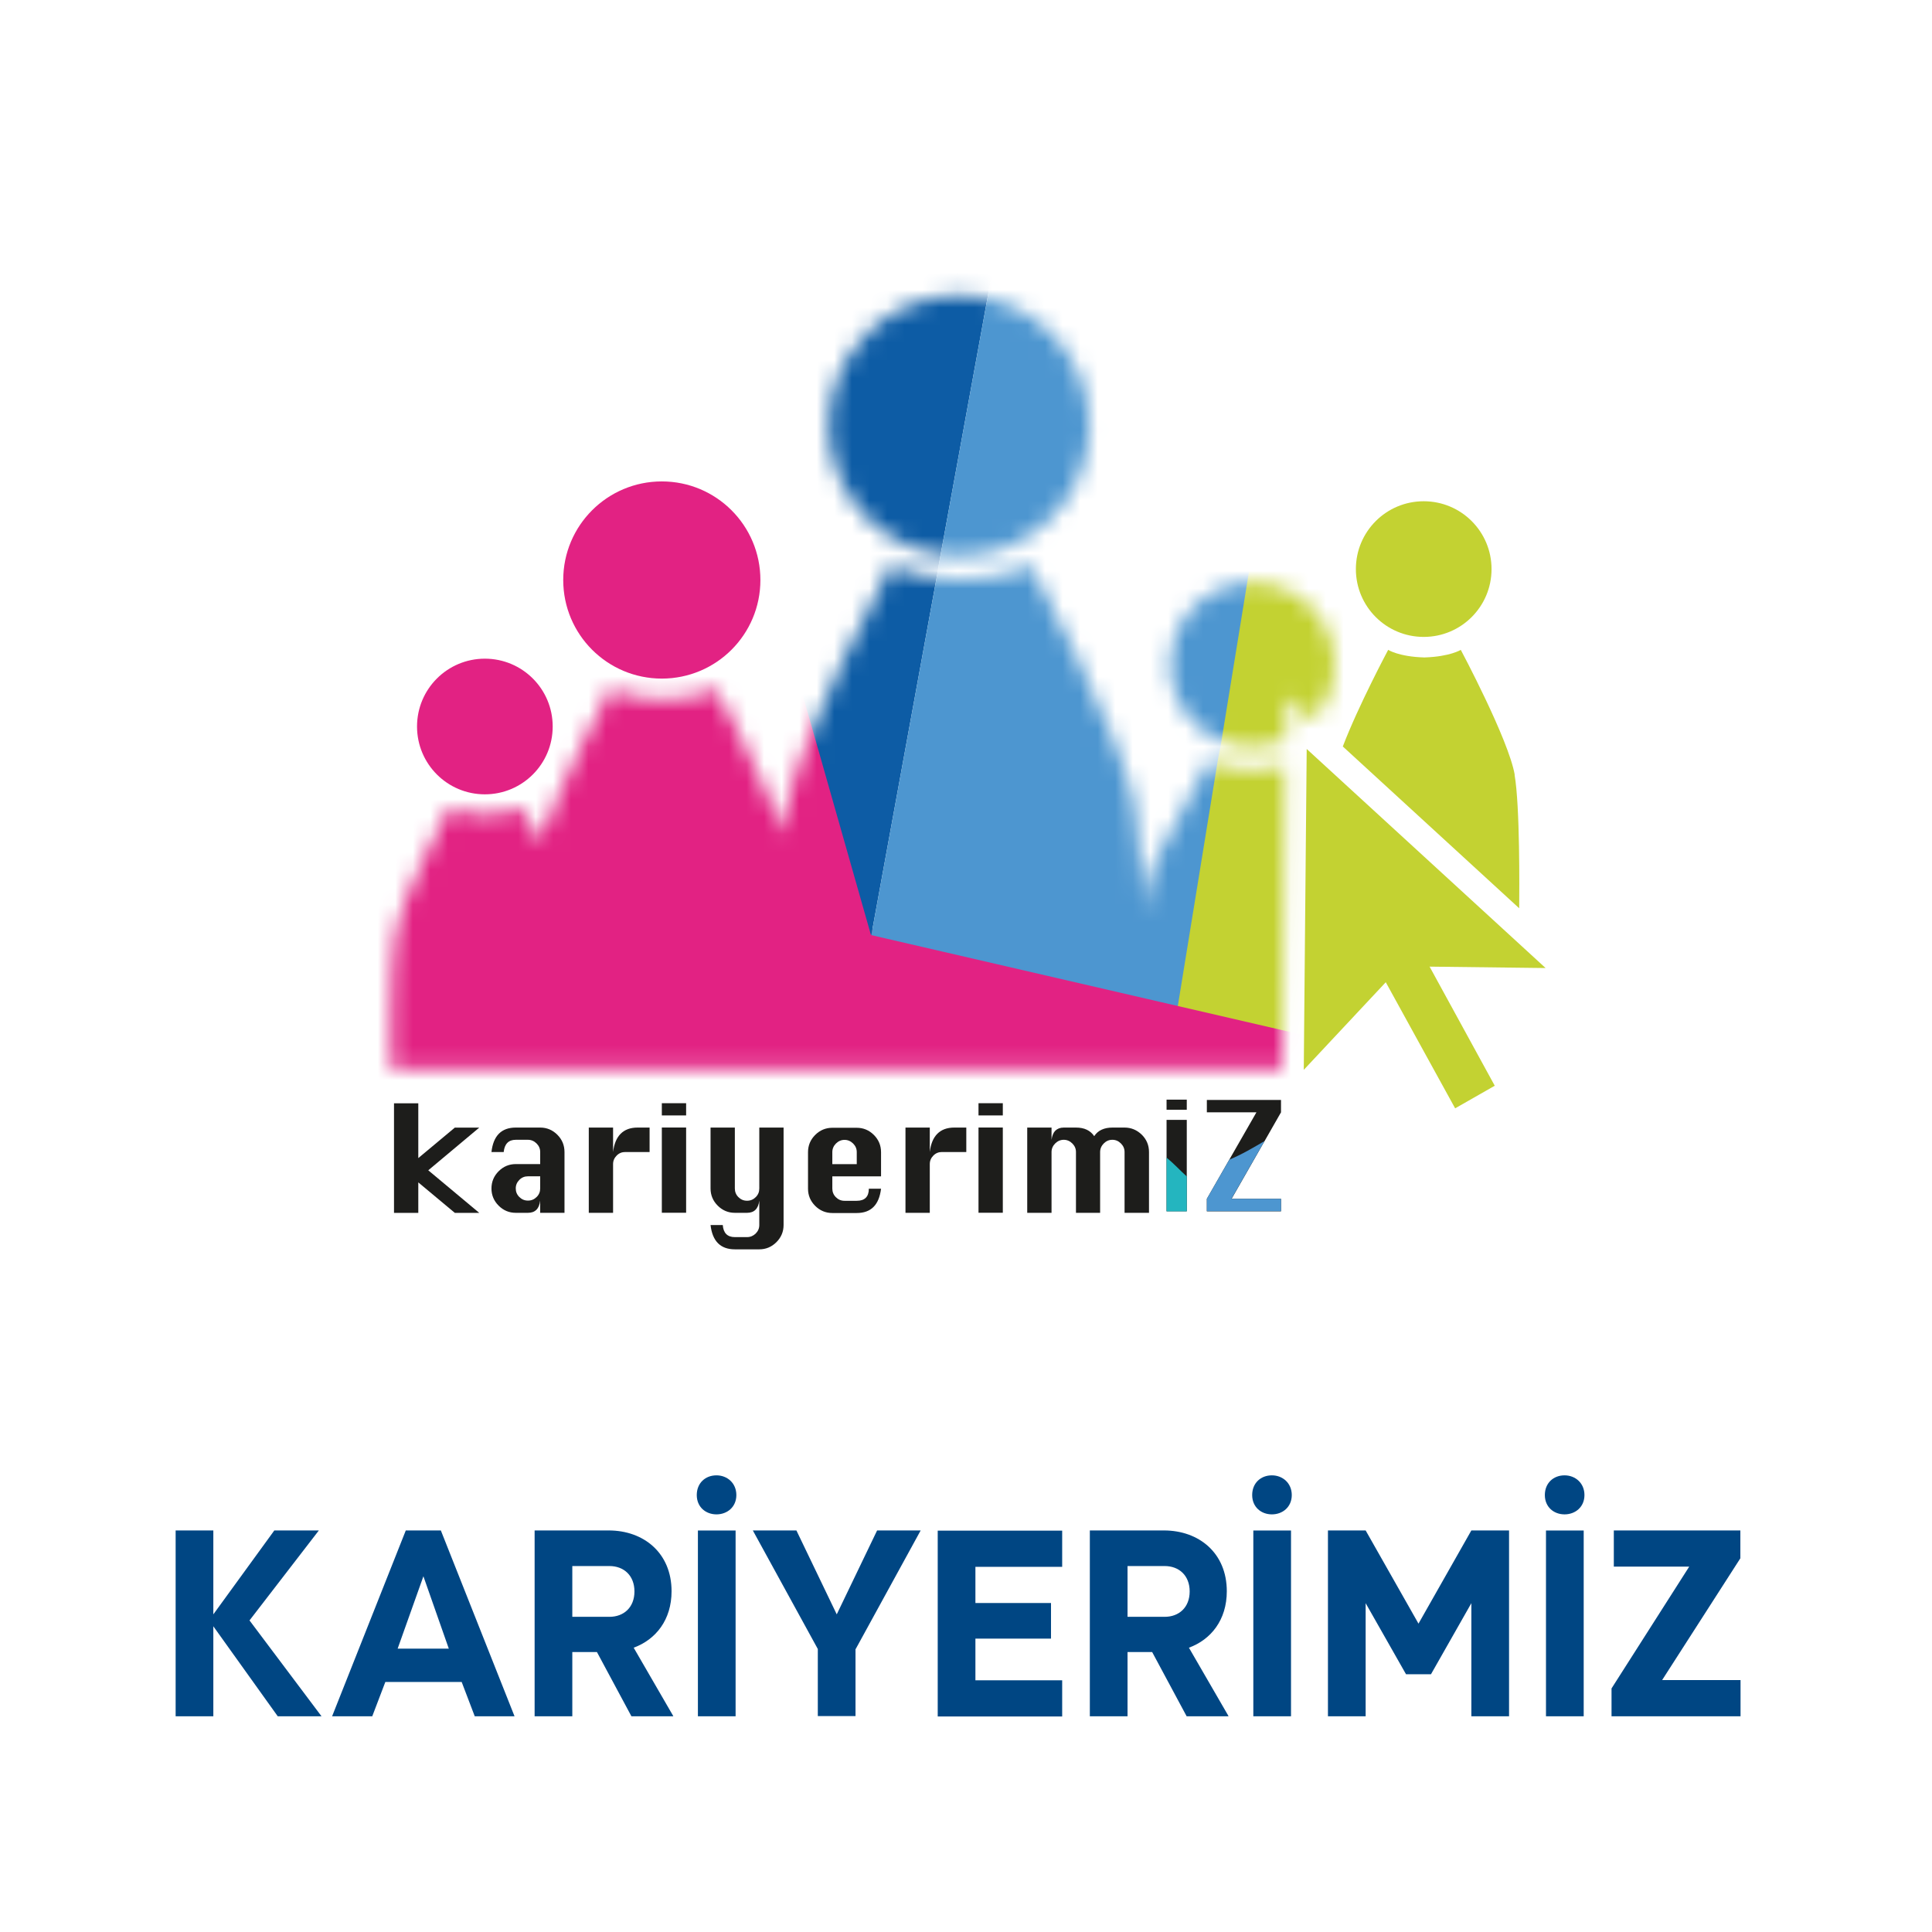
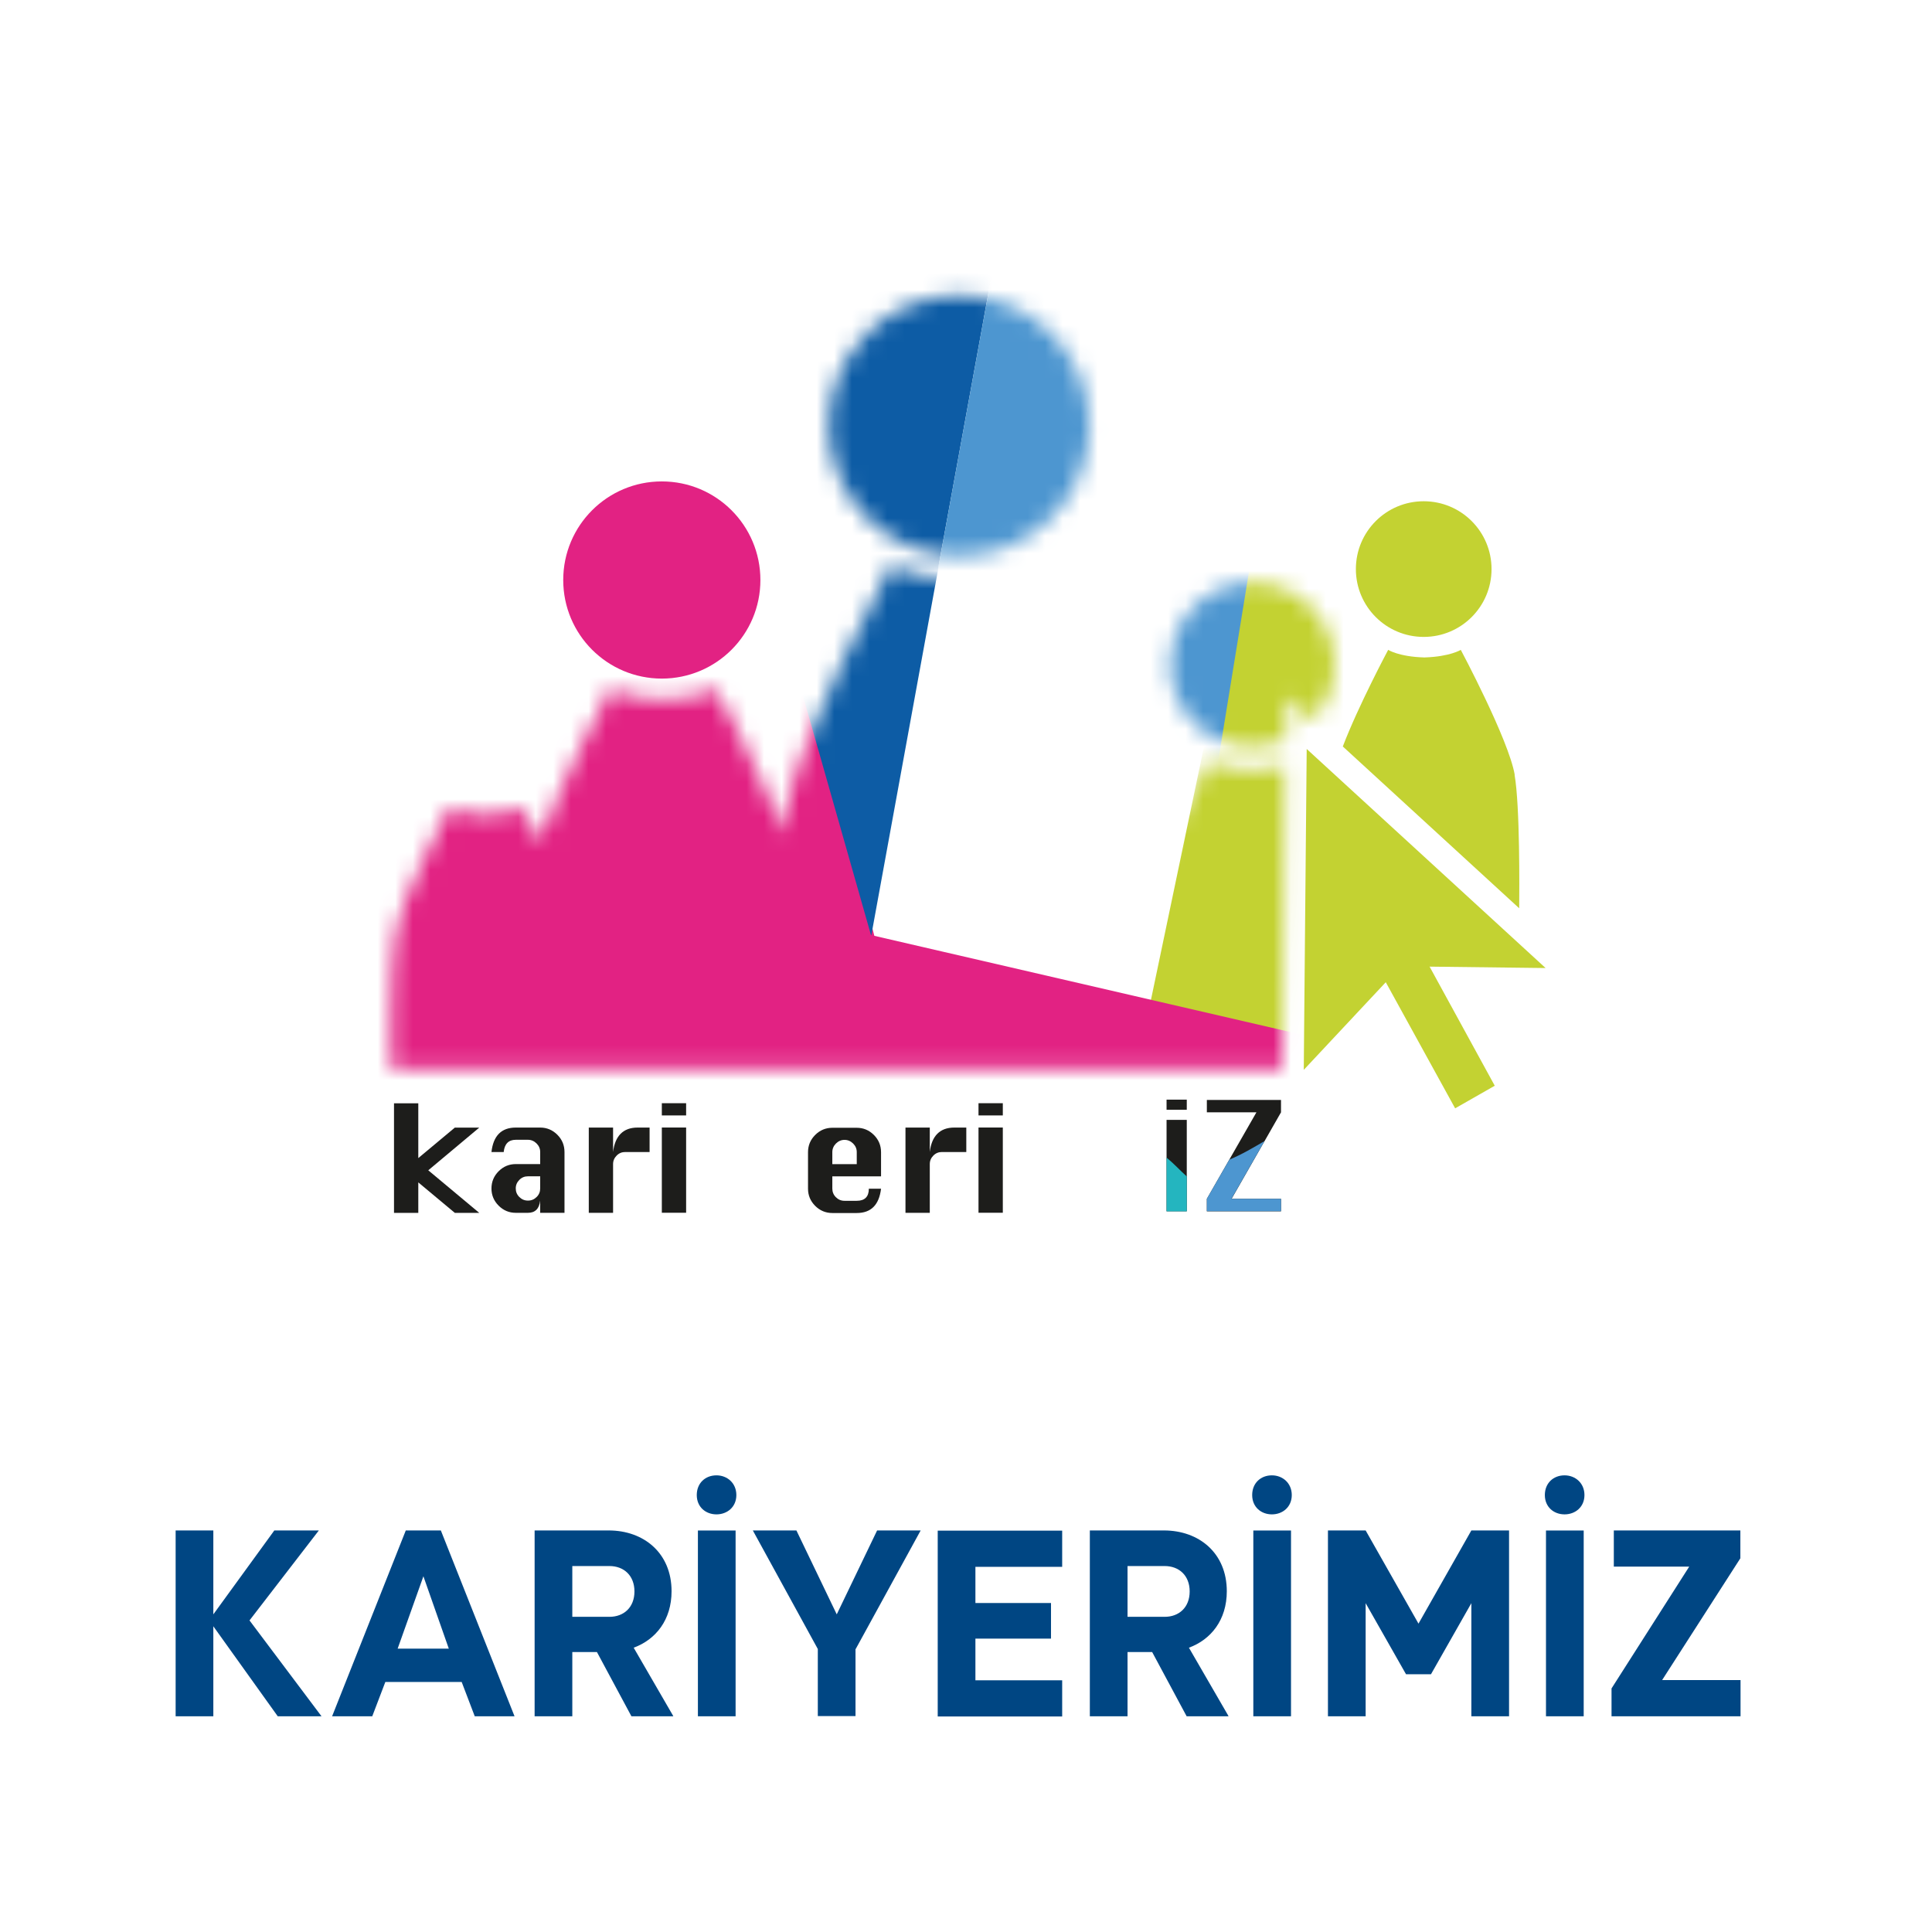
<svg xmlns="http://www.w3.org/2000/svg" width="110" height="110" viewBox="0 0 110 110" fill="none">
  <path d="M12.146 91.915L15.619 87.137H18.154L14.206 92.26L18.305 97.717H15.813L12.146 92.594V97.717H10V87.137H12.146V91.915Z" fill="#004683" />
  <path d="M29.306 97.717H27.03L26.286 95.765H21.939L21.195 97.717H18.909L23.104 87.137H25.1L29.295 97.717H29.306ZM22.64 93.867H25.553L24.107 89.747L22.64 93.867Z" fill="#004683" />
  <path d="M38.323 97.717H35.95L33.987 94.061H32.585V97.717H30.439V87.137H34.656C36.651 87.137 38.236 88.42 38.236 90.599C38.236 92.228 37.341 93.349 36.079 93.813L38.334 97.707L38.323 97.717ZM32.585 89.154V92.055H34.699C35.519 92.055 36.123 91.516 36.123 90.61C36.123 89.704 35.519 89.164 34.699 89.164H32.585V89.154Z" fill="#004683" />
  <path d="M40.793 84C41.407 84 41.925 84.442 41.925 85.122C41.925 85.801 41.407 86.222 40.793 86.222C40.178 86.222 39.671 85.801 39.671 85.122C39.671 84.442 40.156 84 40.793 84ZM41.882 97.719H39.736V87.139H41.882V97.719Z" fill="#004683" />
  <path d="M48.709 93.888V97.707H46.563V93.888L42.863 87.137H45.344L47.641 91.915L49.939 87.137H52.419L48.72 93.888H48.709Z" fill="#004683" />
  <path d="M55.536 89.198V91.269H59.84V93.296H55.536V95.669H60.476V97.729H53.39V87.148H60.476V89.209H55.536V89.198Z" fill="#004683" />
  <path d="M69.935 97.717H67.562L65.599 94.061H64.197V97.717H62.051V87.137H66.268C68.263 87.137 69.849 88.42 69.849 90.599C69.849 92.228 68.954 93.349 67.692 93.813L69.946 97.707L69.935 97.717ZM64.197 89.154V92.055H66.311C67.131 92.055 67.735 91.516 67.735 90.61C67.735 89.704 67.131 89.164 66.311 89.164H64.197V89.154Z" fill="#004683" />
  <path d="M72.416 84C73.03 84 73.548 84.442 73.548 85.122C73.548 85.801 73.03 86.222 72.416 86.222C71.801 86.222 71.294 85.801 71.294 85.122C71.294 84.442 71.779 84 72.416 84ZM73.505 97.719H71.359V87.139H73.505V97.719Z" fill="#004683" />
  <path d="M83.773 87.137H85.919V97.717H83.773V91.278L81.475 95.323H80.052L77.754 91.278V97.717H75.608V87.137H77.754L80.763 92.443L83.773 87.137Z" fill="#004683" />
  <path d="M89.079 84C89.694 84 90.212 84.442 90.212 85.122C90.212 85.801 89.694 86.222 89.079 86.222C88.464 86.222 87.957 85.801 87.957 85.122C87.957 84.442 88.443 84 89.079 84ZM90.169 97.719H88.022V87.139H90.169V97.719Z" fill="#004683" />
  <path d="M94.645 95.657H99.099V97.717H91.754V96.132L96.177 89.197H91.884V87.137H99.089V88.722L94.634 95.657H94.645Z" fill="#004683" />
  <mask id="mask0_71_758" style="mask-type:luminance" maskUnits="userSpaceOnUse" x="47" y="16" width="16" height="16">
-     <path d="M47.18 24.235C47.18 28.337 50.507 31.663 54.608 31.663C58.71 31.663 62.037 28.337 62.037 24.235C62.037 20.133 58.71 16.807 54.608 16.807C50.507 16.807 47.18 20.133 47.18 24.235Z" fill="white" />
+     <path d="M47.18 24.235C47.18 28.337 50.507 31.663 54.608 31.663C58.71 31.663 62.037 28.337 62.037 24.235C62.037 20.133 58.71 16.807 54.608 16.807C50.507 16.807 47.18 20.133 47.18 24.235" fill="white" />
  </mask>
  <g mask="url(#mask0_71_758)">
    <path d="M40.031 19.564L49.602 53.227L56.695 14.383L40.031 19.564Z" fill="#0D5CA5" />
    <path d="M56.695 14.383L49.602 53.227L67.05 57.281L74.03 14.383H56.695Z" fill="#4D96D0" />
  </g>
  <mask id="mask1_71_758" style="mask-type:luminance" maskUnits="userSpaceOnUse" x="66" y="33" width="10" height="10">
    <path d="M66.626 37.85C66.626 40.432 68.721 42.527 71.304 42.527C71.984 42.527 72.632 42.375 73.223 42.112L73.247 39.665L74.734 41.024C75.51 40.193 75.99 39.073 75.99 37.842C75.99 35.259 73.895 33.164 71.312 33.164C68.729 33.164 66.635 35.259 66.635 37.842" fill="white" />
  </mask>
  <g mask="url(#mask1_71_758)">
    <path d="M71.912 26.516H91.958V52.862C91.958 52.862 73.039 62.546 72.704 62.434C72.368 62.322 65.387 57.708 65.387 57.708L71.92 26.516H71.912Z" fill="#C3D232" />
    <path d="M56.712 14.465L49.619 53.317L67.074 57.363L74.055 14.465H56.712Z" fill="#4D96D0" />
  </g>
  <mask id="mask2_71_758" style="mask-type:luminance" maskUnits="userSpaceOnUse" x="22" y="32" width="52" height="29">
    <path d="M54.721 33.001H54.681C51.89 32.913 50.731 32.178 50.731 32.178C50.731 32.178 45.493 41.973 44.822 45.859C44.742 46.315 44.678 46.874 44.614 47.498C43.358 44.092 40.752 39.206 40.752 39.206C40.752 39.206 39.872 39.766 37.769 39.83H37.737C35.634 39.766 34.755 39.206 34.755 39.206C34.755 39.206 31.9 44.547 30.733 47.954C30.173 46.818 29.725 45.971 29.725 45.971C29.725 45.971 29.117 46.355 27.67 46.403H27.646C26.199 46.363 25.591 45.971 25.591 45.971C25.591 45.971 22.872 51.064 22.521 53.079C22.169 55.094 22.257 60.891 22.257 60.891H72.999L73.159 43.588C72.76 43.7 72.176 43.812 71.368 43.836H71.344C69.585 43.78 68.858 43.316 68.858 43.316C65.555 49.497 65.563 48.969 65.131 51.424C65.099 51.616 65.067 51.832 65.043 52.072C64.971 49.633 64.835 47.266 64.596 45.859C63.924 41.973 58.687 32.178 58.687 32.178C58.687 32.178 57.519 32.921 54.737 33.001" fill="white" />
  </mask>
  <g mask="url(#mask2_71_758)">
    <path d="M41.608 21.758C41.272 21.758 20.322 39.549 20.322 39.549L25.048 51.031L50.043 54.294L41.608 21.758Z" fill="#E22283" />
    <path d="M71.897 26.492H91.943V52.839C91.943 52.839 73.024 62.522 72.688 62.41C72.353 62.298 65.372 57.684 65.372 57.684L71.905 26.492H71.897Z" fill="#C3D232" />
    <path d="M40.032 19.623L49.603 53.286L56.696 14.441L40.032 19.623Z" fill="#0D5CA5" />
-     <path d="M56.696 14.441L49.603 53.286L67.05 57.34L74.031 14.441H56.696Z" fill="#4D96D0" />
    <path d="M20.098 46.418L74.143 58.916V62.066C74.143 62.066 20.826 62.234 20.658 62.066C20.49 61.898 20.098 46.418 20.098 46.418Z" fill="#E22283" />
  </g>
  <path d="M74.398 42.643L88 55.116L81.395 55.036L85.105 61.817L82.85 63.104L78.9 55.924L74.231 60.913L74.398 42.643Z" fill="#C3D232" />
  <path d="M68.713 62.627H72.935V63.331L70.121 68.256H72.935V68.968H68.713V68.256L71.536 63.331H68.713V62.627Z" fill="#1D1D1B" />
  <path d="M72.008 64.961C71.352 65.345 70.696 65.737 69.993 66.024L68.713 68.255V68.959H72.935V68.255H70.113L72 64.961H72.008Z" fill="#4D96D0" />
  <path d="M66.419 62.609H67.57V63.185H66.419V62.609ZM66.419 63.761H67.57V68.966H66.419V63.761Z" fill="#1D1D1B" />
  <path d="M66.419 65.912V68.967H67.57V66.984C67.179 66.632 66.827 66.24 66.419 65.912Z" fill="#24B5BF" />
  <path d="M37.681 38.636C40.783 38.636 43.294 36.126 43.294 33.023C43.294 29.921 40.783 27.41 37.681 27.41C34.579 27.41 32.068 29.921 32.068 33.023C32.068 36.126 34.579 38.636 37.681 38.636Z" fill="#E22283" />
-   <path d="M27.606 45.226C29.741 45.226 31.468 43.499 31.468 41.364C31.468 39.229 29.741 37.502 27.606 37.502C25.471 37.502 23.744 39.229 23.744 41.364C23.744 43.499 25.471 45.226 27.606 45.226Z" fill="#E22283" />
  <path d="M81.06 36.263C83.195 36.263 84.922 34.536 84.922 32.401C84.922 30.266 83.195 28.539 81.06 28.539C78.925 28.539 77.198 30.266 77.198 32.401C77.198 34.536 78.925 36.263 81.06 36.263Z" fill="#C3D232" />
  <path d="M86.241 44.108C85.889 42.093 83.171 37 83.171 37C83.171 37 82.563 37.384 81.116 37.432H81.092C79.644 37.392 79.037 37 79.037 37C79.037 37 77.342 40.174 76.454 42.501L86.497 51.713C86.505 50.673 86.545 45.9 86.233 44.108" fill="#C3D232" />
  <path d="M22.433 69.055V62.818H23.816V65.937L25.895 64.202H27.286L24.384 66.632L27.286 69.055H25.895L23.816 67.32V69.055H22.433Z" fill="#1D1D1B" />
  <path d="M30.756 66.278V65.591C30.756 65.399 30.685 65.239 30.549 65.103C30.413 64.967 30.245 64.895 30.061 64.895H29.365C28.957 64.895 28.726 65.127 28.678 65.591H27.982C28.086 64.663 28.55 64.199 29.365 64.199H30.756C31.132 64.199 31.46 64.335 31.732 64.607C32.004 64.879 32.14 65.207 32.14 65.591V69.053H30.756V68.357C30.701 68.821 30.469 69.053 30.061 69.053H29.365C28.989 69.053 28.662 68.917 28.39 68.645C28.118 68.373 27.982 68.045 27.982 67.669C27.982 67.286 28.118 66.958 28.39 66.686C28.662 66.414 28.989 66.278 29.365 66.278H30.756ZM30.756 66.974H30.061C29.869 66.974 29.709 67.038 29.573 67.174C29.437 67.31 29.365 67.47 29.365 67.662C29.365 67.853 29.429 68.013 29.565 68.149C29.701 68.285 29.861 68.357 30.061 68.357C30.261 68.357 30.421 68.285 30.557 68.149C30.693 68.013 30.756 67.853 30.756 67.662V66.966V66.974Z" fill="#1D1D1B" />
  <path d="M34.906 69.053H33.523V64.199H34.906V65.591C34.962 65.127 35.106 64.783 35.338 64.551C35.57 64.319 35.89 64.199 36.298 64.199H36.985V65.591H35.602C35.41 65.591 35.25 65.654 35.114 65.79C34.978 65.926 34.906 66.086 34.906 66.278V69.053Z" fill="#1D1D1B" />
  <path d="M37.682 63.508V62.812H39.065V63.508H37.682ZM37.682 69.049V64.196H39.065V69.049H37.682Z" fill="#1D1D1B" />
-   <path d="M41.152 69.748C41.184 70.204 41.416 70.436 41.839 70.436H42.535C42.727 70.436 42.887 70.364 43.023 70.236C43.159 70.1 43.231 69.94 43.231 69.748V68.357C43.175 68.821 42.943 69.053 42.535 69.053H41.839C41.464 69.053 41.136 68.917 40.864 68.645C40.592 68.373 40.456 68.045 40.456 67.669V64.199H41.839V67.669C41.839 67.853 41.903 68.021 42.039 68.157C42.175 68.293 42.335 68.365 42.535 68.365C42.735 68.365 42.895 68.293 43.031 68.157C43.167 68.021 43.231 67.861 43.231 67.669V64.199H44.614V69.748C44.614 70.124 44.478 70.452 44.206 70.724C43.934 70.996 43.606 71.132 43.231 71.132H41.839C41.024 71.132 40.56 70.668 40.456 69.748H41.152Z" fill="#1D1D1B" />
  <path d="M50.163 66.978H47.389V67.673C47.389 67.857 47.453 68.025 47.589 68.161C47.724 68.297 47.884 68.369 48.084 68.369H48.78C49.236 68.369 49.468 68.137 49.468 67.681H50.163C50.051 68.601 49.596 69.064 48.78 69.064H47.389C47.013 69.064 46.685 68.929 46.413 68.657C46.141 68.385 46.005 68.057 46.005 67.681V65.602C46.005 65.218 46.141 64.891 46.413 64.619C46.685 64.347 47.013 64.211 47.389 64.211H48.78C49.156 64.211 49.484 64.347 49.755 64.619C50.027 64.891 50.163 65.218 50.163 65.602V66.986V66.978ZM47.389 66.282H48.78V65.594C48.78 65.402 48.708 65.242 48.572 65.106C48.436 64.971 48.268 64.899 48.084 64.899C47.9 64.899 47.733 64.971 47.597 65.106C47.461 65.242 47.389 65.41 47.389 65.594V66.282Z" fill="#1D1D1B" />
  <path d="M52.938 69.053H51.554V64.199H52.938V65.591C52.993 65.127 53.137 64.783 53.369 64.551C53.601 64.319 53.921 64.199 54.329 64.199H55.017V65.591H53.633C53.441 65.591 53.281 65.654 53.145 65.79C53.01 65.926 52.938 66.086 52.938 66.278V69.053Z" fill="#1D1D1B" />
  <path d="M55.712 63.508V62.812H57.096V63.508H55.712ZM55.712 69.049V64.196H57.096V69.049H55.712Z" fill="#1D1D1B" />
-   <path d="M62.644 69.053H61.261V65.591C61.261 65.399 61.189 65.239 61.053 65.103C60.917 64.967 60.749 64.895 60.565 64.895C60.381 64.895 60.214 64.967 60.078 65.103C59.942 65.239 59.87 65.407 59.87 65.591V69.053H58.486V64.199H59.87V64.895C59.902 64.663 59.974 64.487 60.086 64.375C60.206 64.263 60.357 64.199 60.565 64.199H61.261C61.733 64.199 62.077 64.359 62.3 64.687C62.412 64.519 62.548 64.399 62.724 64.319C62.9 64.239 63.1 64.199 63.34 64.199H64.028C64.403 64.199 64.731 64.335 65.011 64.607C65.283 64.879 65.419 65.207 65.419 65.591V69.053H64.028V65.591C64.028 65.399 63.956 65.239 63.82 65.103C63.684 64.967 63.524 64.895 63.332 64.895C63.14 64.895 62.98 64.967 62.844 65.103C62.708 65.239 62.636 65.407 62.636 65.591V69.053H62.644Z" fill="#1D1D1B" />
</svg>